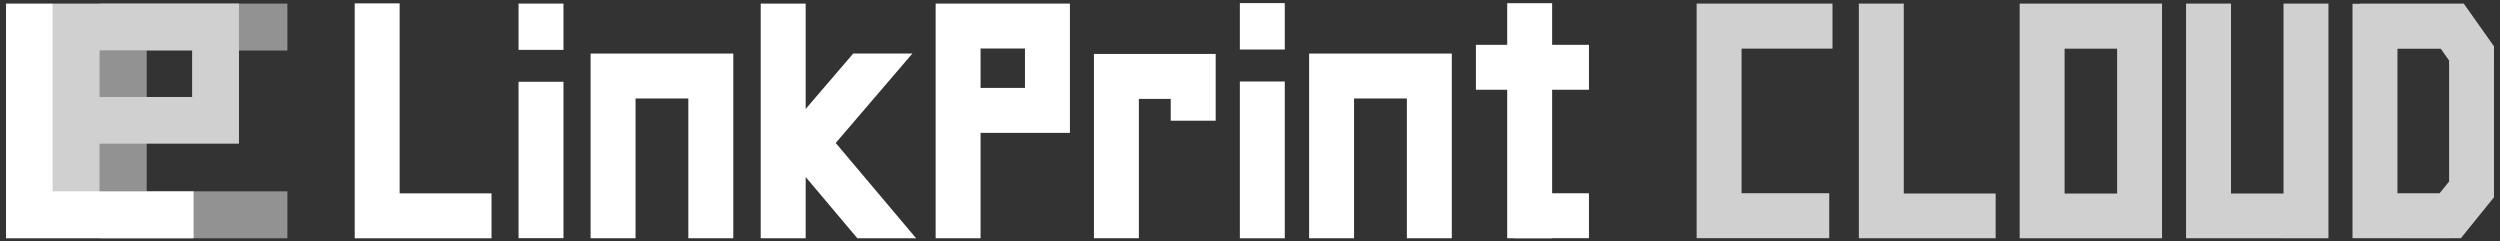
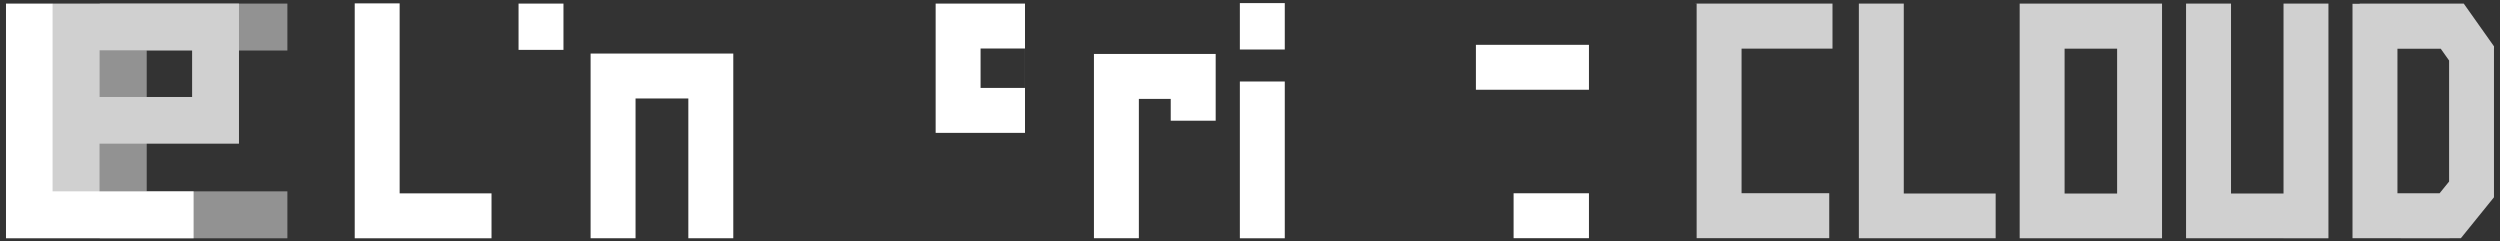
<svg xmlns="http://www.w3.org/2000/svg" id="BLACK" viewBox="0 0 822.05 79.37">
  <rect x="0" y="0" width="822.05" height="79.37" fill="#333333" stroke="none" />
  <defs>
    <style>.cls-1{fill:#fff;}.cls-1,.cls-2,.cls-3{stroke-width:0px;}.cls-2{fill:#d0d0d0;}.cls-3{fill:#929292;}</style>
  </defs>
  <polygon class="cls-1" points="226.34 17.61 208.98 17.61 194.2 17.61 194.2 32.38 194.2 78.34 208.98 78.34 208.98 32.38 226.34 32.38 226.34 78.34 241.12 78.34 241.12 32.38 241.12 17.61 226.34 17.61" />
-   <polygon class="cls-1" points="462.61 17.61 445.24 17.61 430.47 17.61 430.47 32.38 430.47 78.34 445.24 78.34 445.24 32.38 462.61 32.38 462.61 78.34 477.38 78.34 477.38 32.38 477.38 17.61 462.61 17.61" />
  <polygon class="cls-1" points="397.7 17.74 384.96 17.74 374.48 17.74 359.76 17.74 359.71 17.74 359.71 78.33 374.48 78.33 374.48 32.52 384.96 32.52 384.96 39.69 399.74 39.69 399.74 17.74 397.7 17.74" />
-   <path class="cls-1" d="m322.43,1.18h-14.77v77.16h14.77v-34.65h29.38V1.18h-29.38Zm14.6,27.73h-14.6v-12.96h14.6v12.96Z" />
-   <rect class="cls-1" x="170.51" y="26.89" width="14.77" height="51.42" />
+   <path class="cls-1" d="m322.43,1.18h-14.77v77.16v-34.65h29.38V1.18h-29.38Zm14.6,27.73h-14.6v-12.96h14.6v12.96Z" />
  <rect class="cls-1" x="170.51" y="1.18" width="14.77" height="15.22" />
  <rect class="cls-1" x="496.51" y="3.54" width="14.77" height="37.17" transform="translate(526.02 -481.77) rotate(90)" />
  <rect class="cls-1" x="502.7" y="58.55" width="14.77" height="24.78" transform="translate(581.03 -439.15) rotate(90)" />
-   <rect class="cls-1" x="495.6" y="1.05" width="14.77" height="77.29" />
  <rect class="cls-1" x="407.69" y="26.8" width="14.77" height="51.55" />
  <rect class="cls-1" x="407.69" y="1.02" width="14.77" height="15.26" />
  <polygon class="cls-1" points="131.41 63.58 131.41 1.11 116.64 1.11 116.64 78.35 117.06 78.35 131.41 78.35 161.62 78.35 161.62 63.58 131.41 63.58" />
  <polygon class="cls-2" points="626 63.63 626 1.18 611.23 1.18 611.23 63.63 611.23 78.34 626 78.34 656.21 78.34 656.21 63.63 626 63.63" />
  <path class="cls-2" d="m678.88,1.18h-14.77v77.16h0s14.77,0,14.77,0h0s17.27,0,17.27,0h14.77V1.18h-32.04Zm17.27,62.45h-17.27V16.01h17.27v47.62Z" />
  <polygon class="cls-2" points="750.87 1.18 750.87 63.63 733.6 63.63 733.6 1.18 718.82 1.18 718.82 63.63 718.82 78.34 733.6 78.34 750.87 78.34 750.87 78.35 765.64 78.35 765.64 1.18 750.87 1.18" />
-   <polygon class="cls-1" points="301.24 78.35 274.8 47.01 300 17.62 299.99 17.61 280.55 17.61 264.92 35.83 264.92 1.18 250.14 1.18 250.14 78.34 264.92 78.34 264.92 58.2 281.92 78.35 301.24 78.35" />
  <path class="cls-2" d="m820.08,16.02h0v-.78l-9.95-14.06h-12.26s-21.96.01-21.96.01v.05h-2.07s-.29,0-.29,0v77.09h2.36s28.95.01,28.95.01h.01s1.21-.01,1.21-.01h3.1l10.89-13.46v-1.32h0V16.02Zm-17.91,47.54h-13.84V16.02h14.23l2.75,3.88v39.79l-3.13,3.87Z" />
  <polygon class="cls-2" points="602.56 15.99 602.56 1.18 557.89 1.18 557.89 1.19 557.4 1.19 557.4 1.22 557.89 1.22 557.89 15.99 557.89 63.53 557.89 78.31 601.49 78.31 601.49 63.53 572.66 63.53 572.66 15.99 602.56 15.99" />
  <polygon class="cls-3" points="94.5 16.61 94.5 1.18 48.24 1.18 32.81 1.18 32.81 16.61 32.81 62.92 32.81 78.35 48.24 78.35 94.5 78.35 94.5 62.92 48.24 62.92 48.24 16.61 94.5 16.61" />
  <path class="cls-2" d="m63.66,1.18H17.39v76.77h15.42v-30.71h45.77V1.18h-14.93Zm-30.84,30.71v-15.35h30.35v15.35h-30.35Z" />
  <polygon class="cls-1" points="17.39 62.92 17.39 1.18 1.97 1.18 1.97 62.92 1.97 78.35 17.39 78.35 63.66 78.35 63.66 62.92 17.39 62.92" />
</svg>